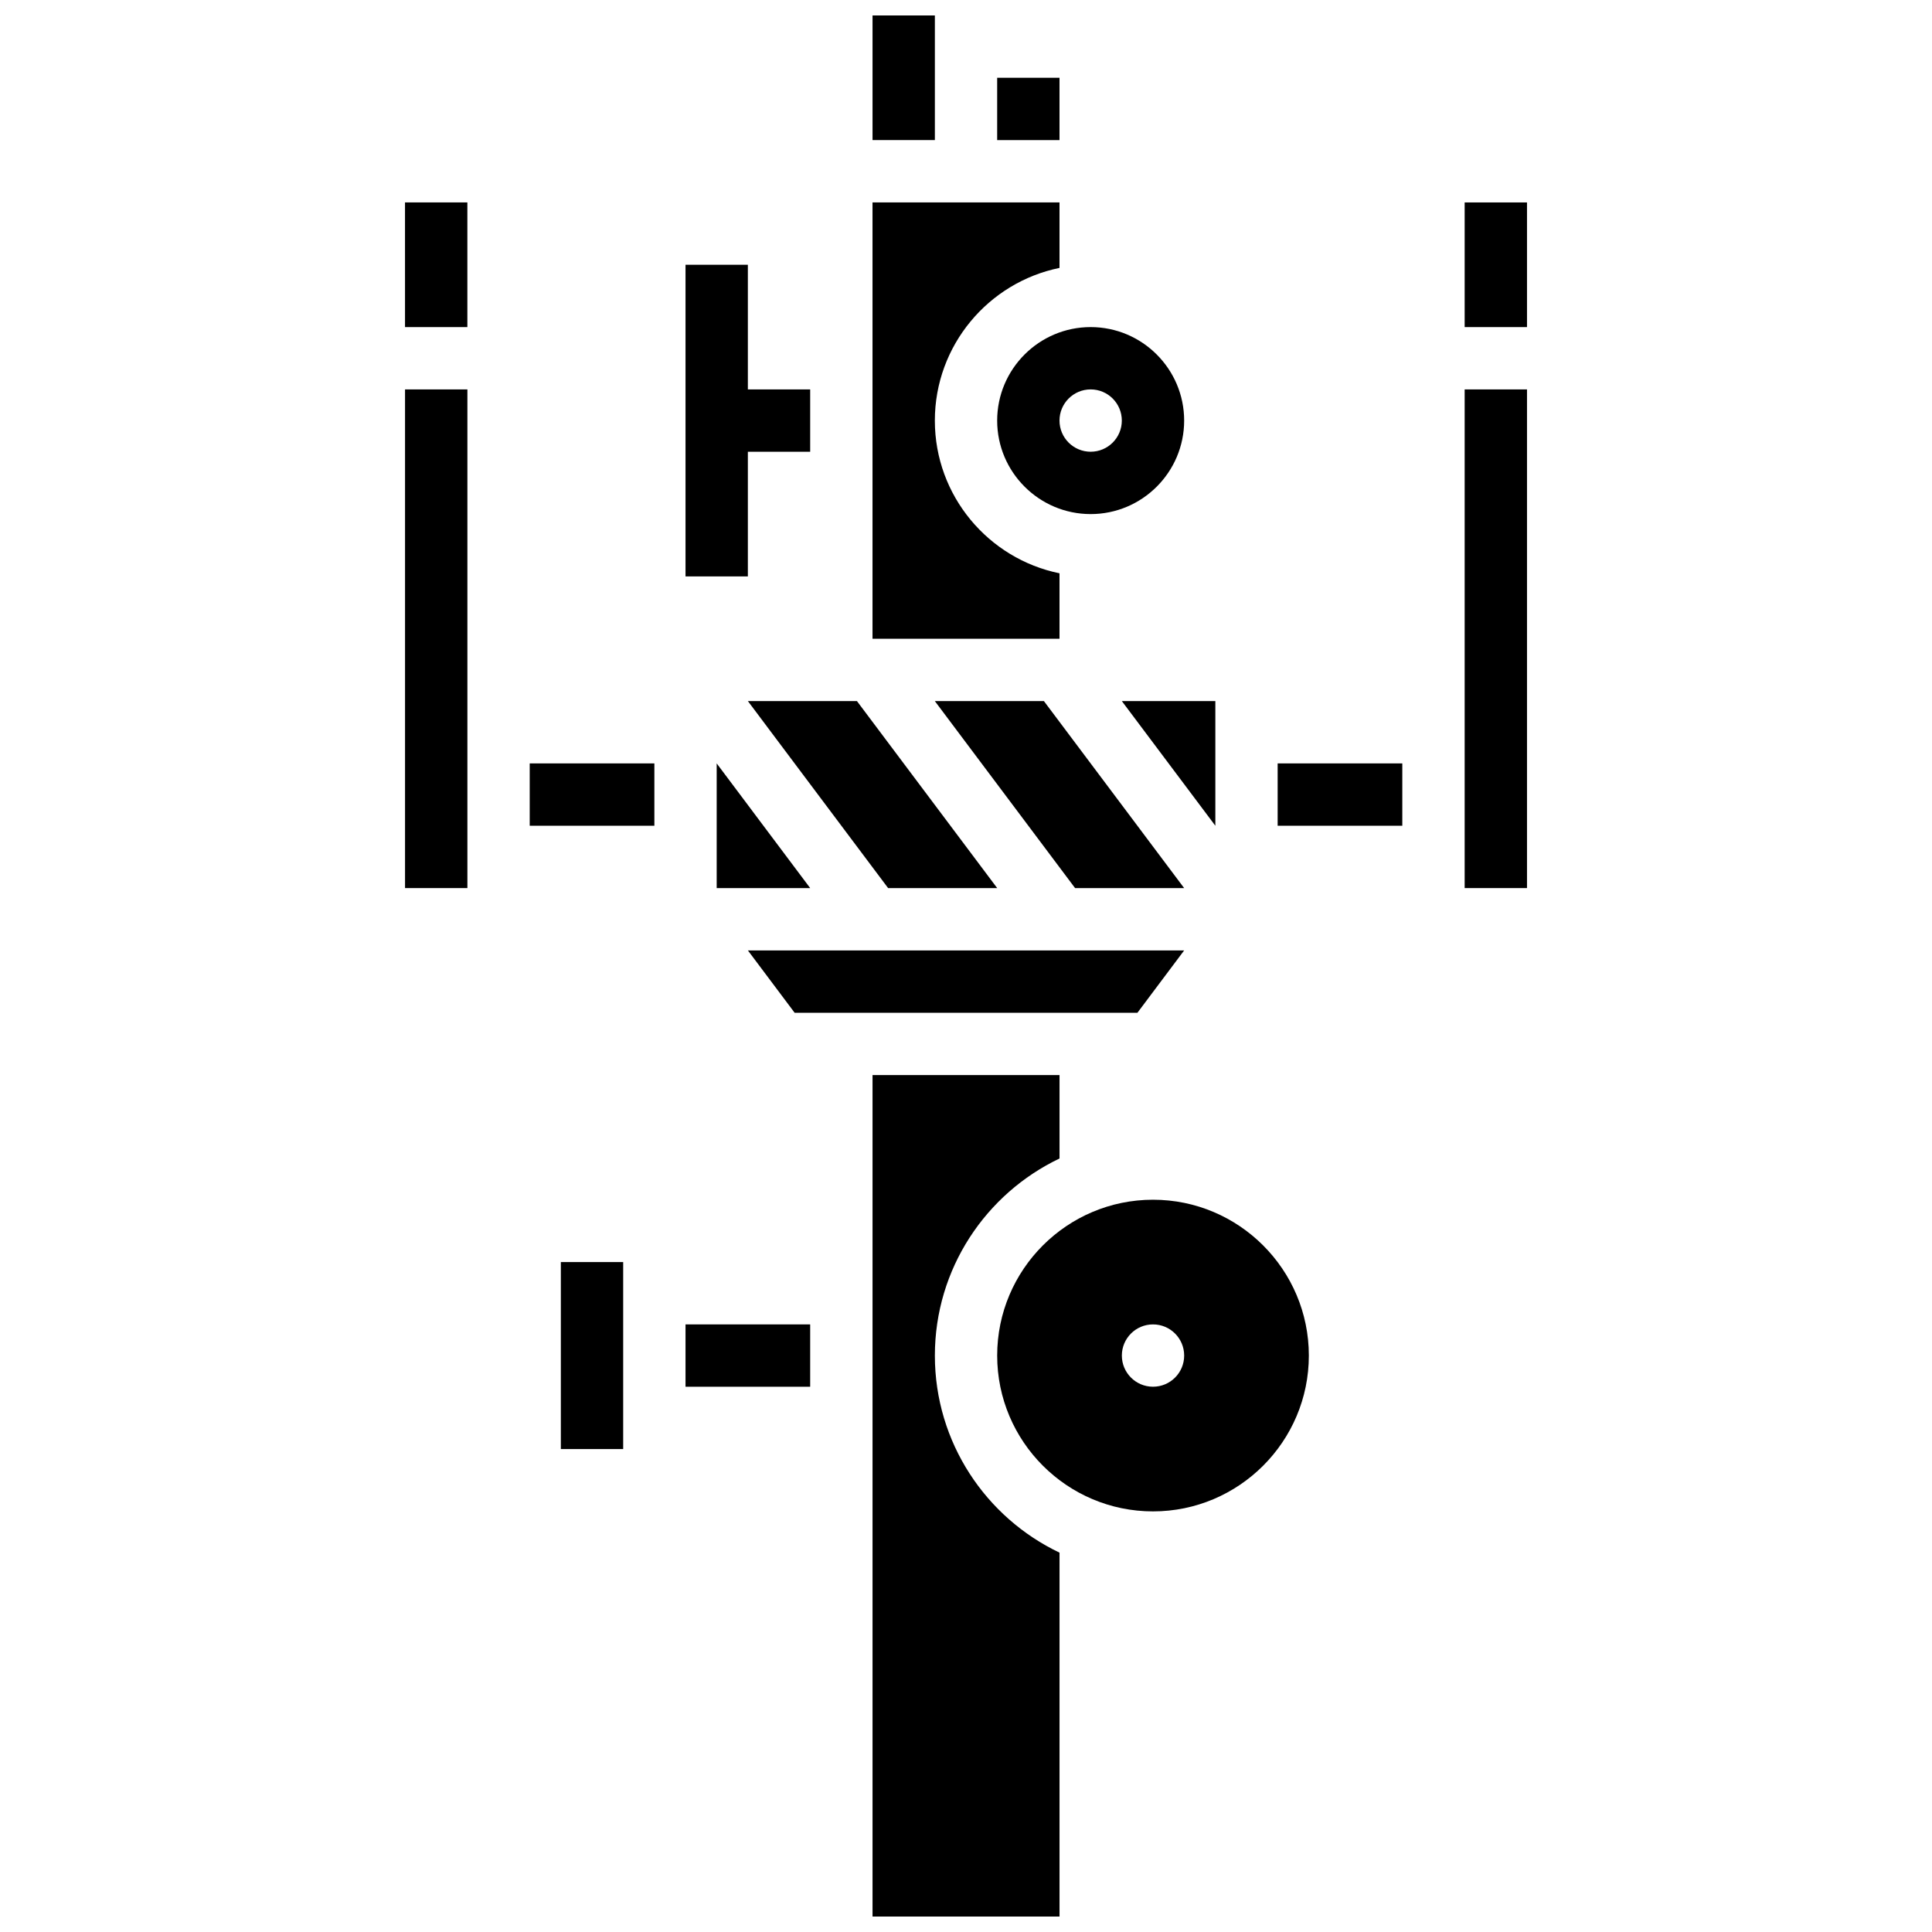
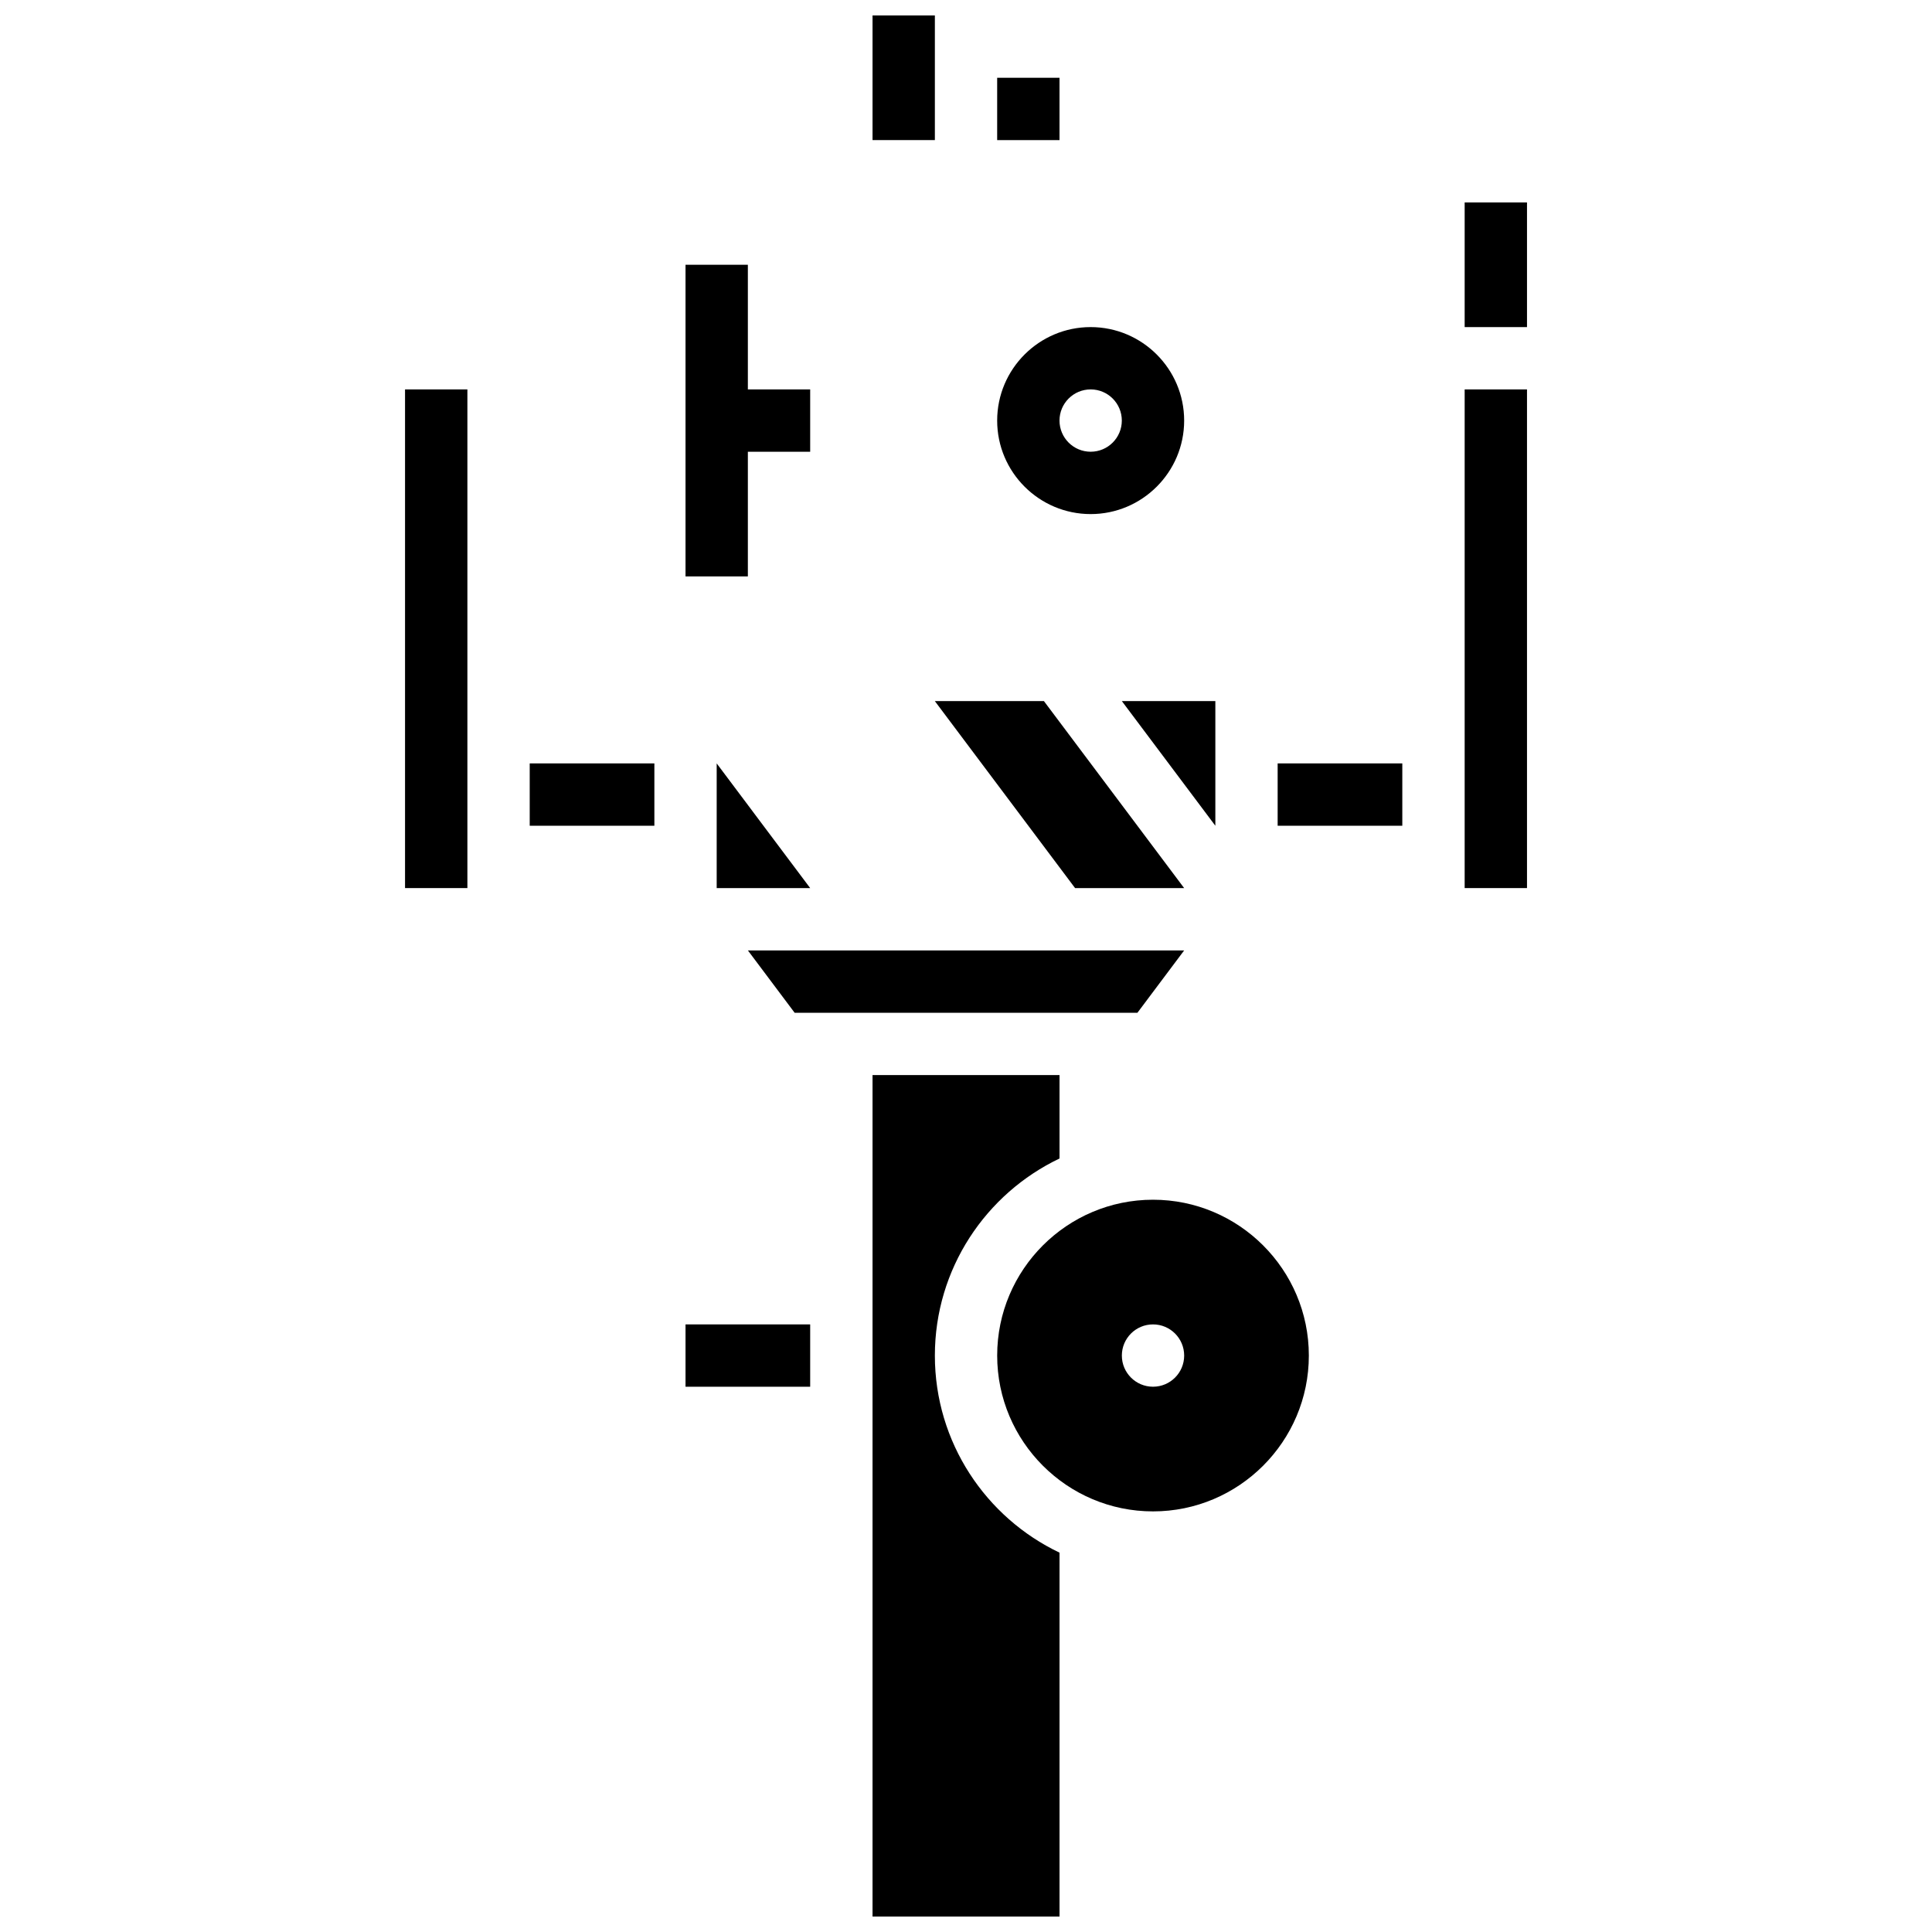
<svg xmlns="http://www.w3.org/2000/svg" width="800px" height="800px" version="1.1" viewBox="144 144 512 512">
  <defs>
    <clipPath id="b">
      <path d="m375 148.09h17v33.906h-17z" />
    </clipPath>
    <clipPath id="a">
      <path d="m375 428h50v223.9h-50z" />
    </clipPath>
  </defs>
  <g clip-path="url(#b)">
    <path d="m375.23 148.09h16.52v33.035h-16.52z" />
  </g>
  <path d="m408.26 164.61h16.52v16.52h-16.52z" />
-   <path d="m379.36 379.35h28.906l-37.164-49.555h-28.906z" />
  <path d="m251.34 247.2h16.523v132.15h-16.523z" />
  <path d="m333.93 379.35h24.777l-24.777-33.039z" />
-   <path d="m424.78 295.93c-18.828-3.836-33.035-20.523-33.035-40.465s14.211-36.629 33.035-40.465v-17.352h-49.555v115.62h49.555z" />
  <path d="m420.65 329.8h-28.906l37.164 49.555h28.906z" />
  <path d="m445.43 412.39 12.387-16.52h-115.62l12.387 16.52z" />
  <path d="m408.26 255.46c0 13.66 11.117 24.777 24.777 24.777 13.66 0 24.777-11.117 24.777-24.777s-11.117-24.777-24.777-24.777c-13.66-0.004-24.777 11.113-24.777 24.777zm24.777-8.262c4.562 0 8.258 3.699 8.258 8.258 0 4.562-3.699 8.258-8.258 8.258-4.562 0-8.258-3.699-8.258-8.258 0-4.559 3.699-8.258 8.258-8.258z" />
-   <path d="m251.33 197.65 0.004 33.035h16.523v-33.035h-16.52-0.008z" />
  <path d="m466.08 329.8h-24.777l24.777 33.035z" />
  <path d="m449.56 461.94c-22.77 0-41.297 18.523-41.297 41.297 0 22.77 18.523 41.297 41.297 41.297 22.77 0 41.297-18.523 41.297-41.297 0-22.77-18.527-41.297-41.297-41.297zm0 49.555c-4.562 0-8.258-3.699-8.258-8.258 0-4.562 3.699-8.258 8.258-8.258 4.562 0 8.258 3.699 8.258 8.258 0 4.562-3.695 8.258-8.258 8.258z" />
  <path d="m532.15 197.65h16.52v33.035h-16.52z" />
  <path d="m482.59 346.31h33.035v16.52h-33.035z" />
-   <path d="m292.63 478.46h16.52v49.555h-16.52z" />
  <path d="m325.67 494.98h33.035v16.52h-33.035z" />
  <path d="m284.38 346.31h33.035v16.52h-33.035z" />
  <path d="m532.15 247.2h16.52v132.15h-16.52z" />
  <g clip-path="url(#a)">
    <path d="m391.75 503.24c0-23.016 13.523-42.93 33.035-52.227v-22.105h-49.555v223h49.555v-96.441c-19.516-9.293-33.035-29.207-33.035-52.223z" />
  </g>
  <path d="m342.19 263.72h16.516v-16.52h-16.516v-33.035h-16.52v82.59h16.52z" />
</svg>